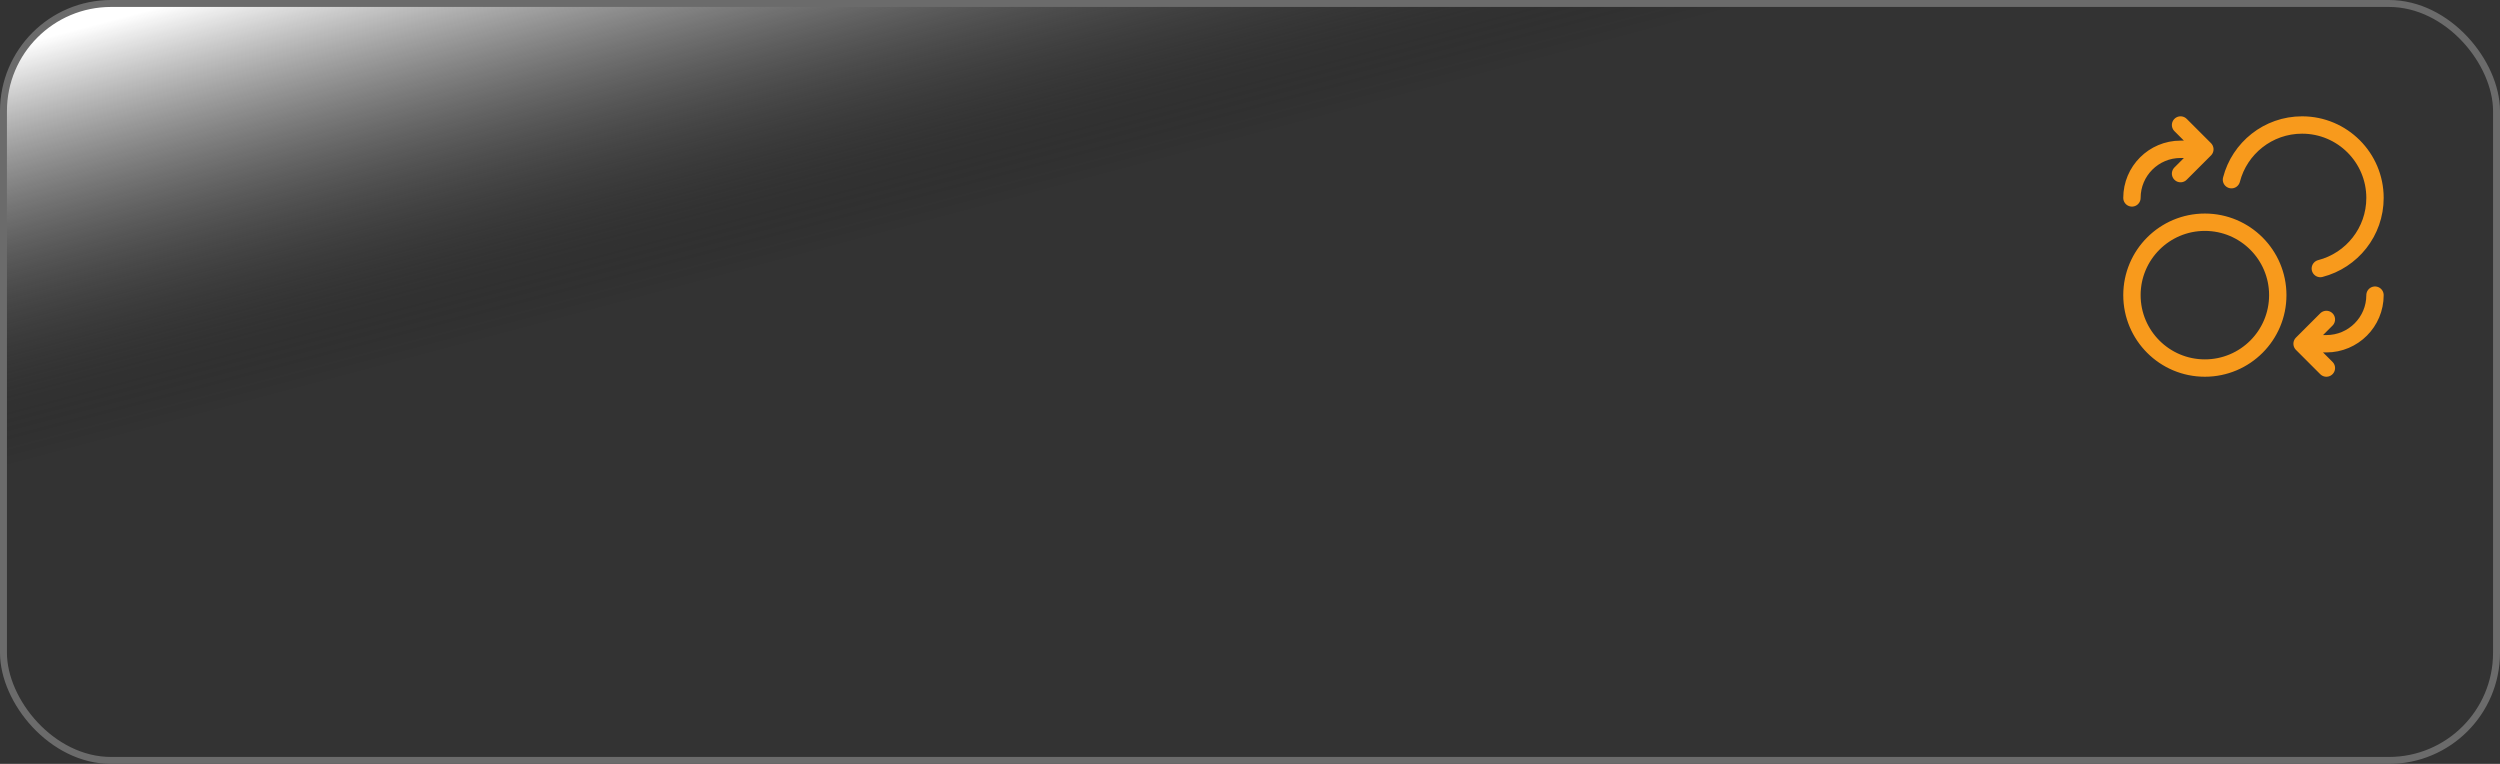
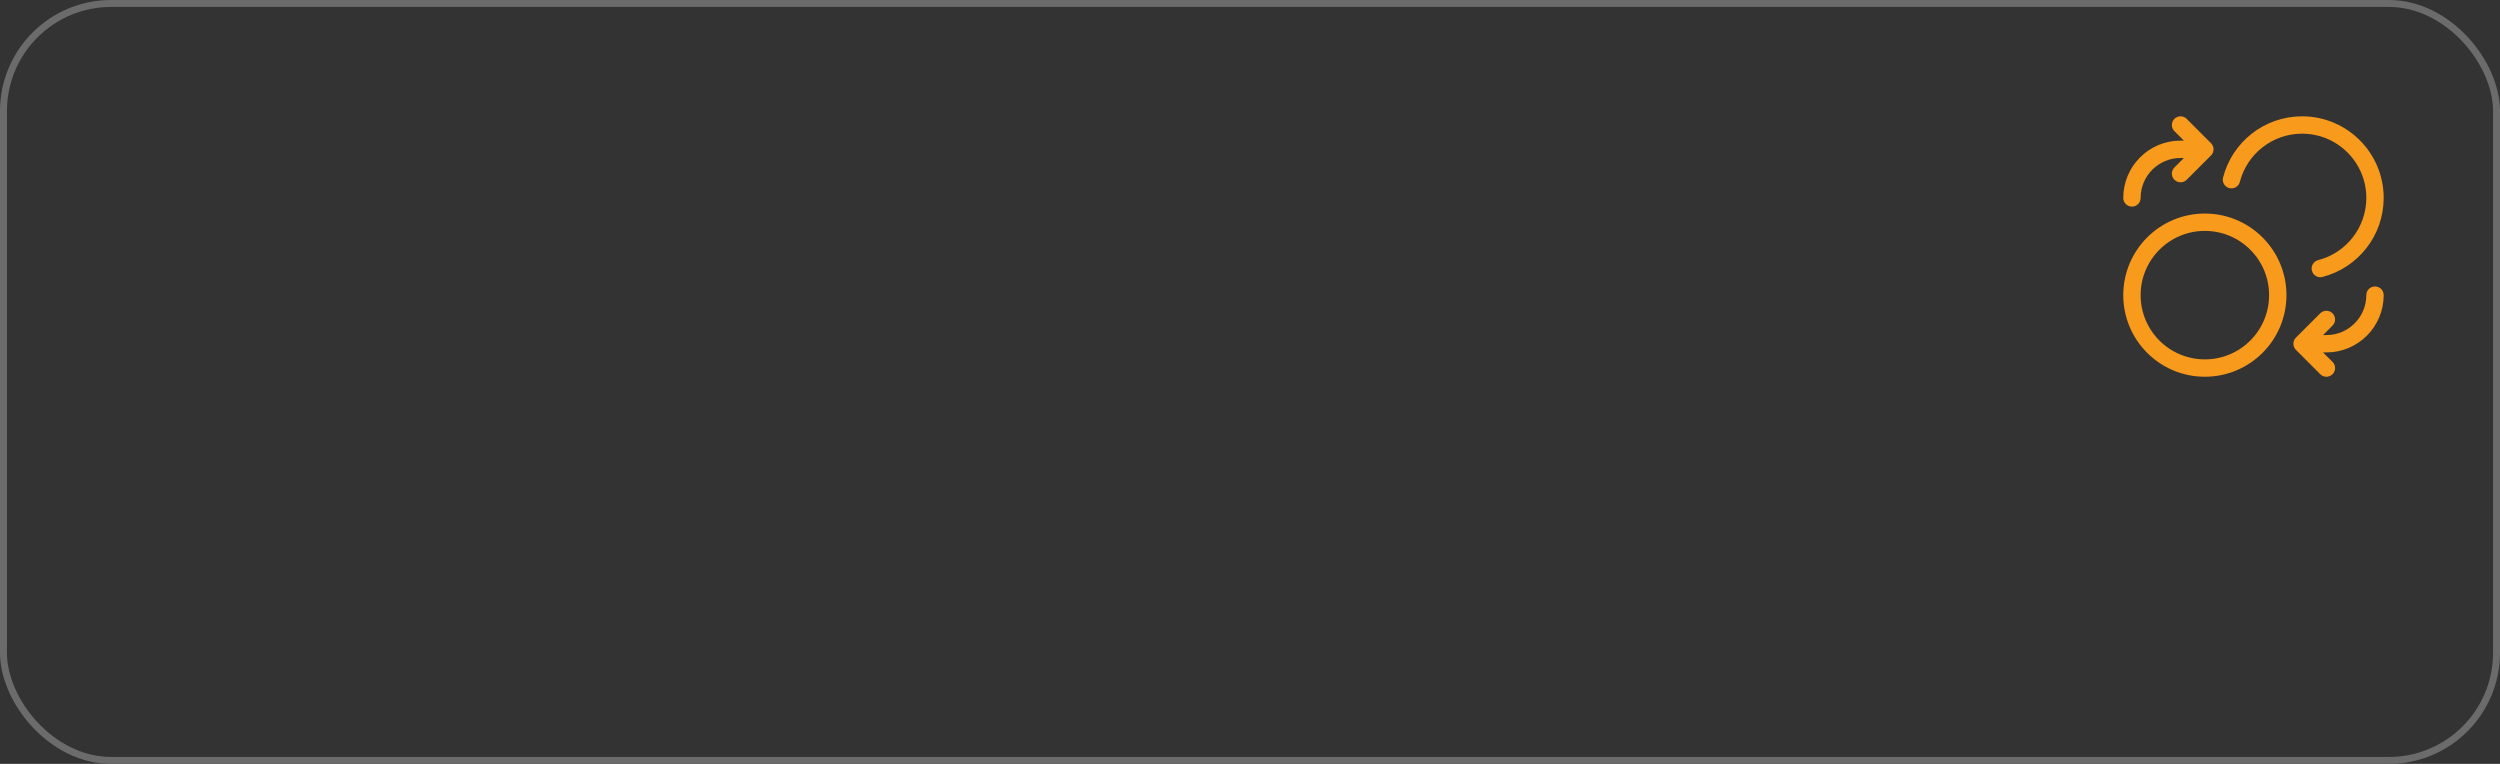
<svg xmlns="http://www.w3.org/2000/svg" width="360" height="110" viewBox="0 0 360 110" fill="none">
  <rect x="0" y="0" width="360" height="110" fill="#333333" stroke="none" />
-   <rect x="0.5" y="0.5" width="359" height="109" rx="15.5" fill="url(#paint0_linear_2264_4044)" />
  <rect x="0.5" y="0.5" width="359" height="109" rx="15.5" stroke="#6B6B6B" />
  <path d="M314 25L317.5 21.5M317.5 21.5L314 18M317.5 21.5H314C310.134 21.5 307 24.634 307 28.5M335 46L331.5 49.5M331.5 49.5L335 53M331.5 49.5H335C338.866 49.5 342 46.366 342 42.5M321.331 25.875C322.496 21.346 326.607 18 331.5 18C337.299 18 342 22.701 342 28.5C342 33.392 338.654 37.504 334.125 38.669M328 42.5C328 48.299 323.299 53 317.5 53C311.701 53 307 48.299 307 42.5C307 36.701 311.701 32 317.5 32C323.299 32 328 36.701 328 42.5Z" stroke="#F89A1C" stroke-width="2.5" stroke-linecap="round" stroke-linejoin="round" />
  <defs>
    <linearGradient id="paint0_linear_2264_4044" x1="11.297" y1="4.172" x2="26.318" y2="60.761" gradientUnits="userSpaceOnUse">
      <stop stop-color="white" />
      <stop offset="1" stop-opacity="0" />
    </linearGradient>
  </defs>
</svg>